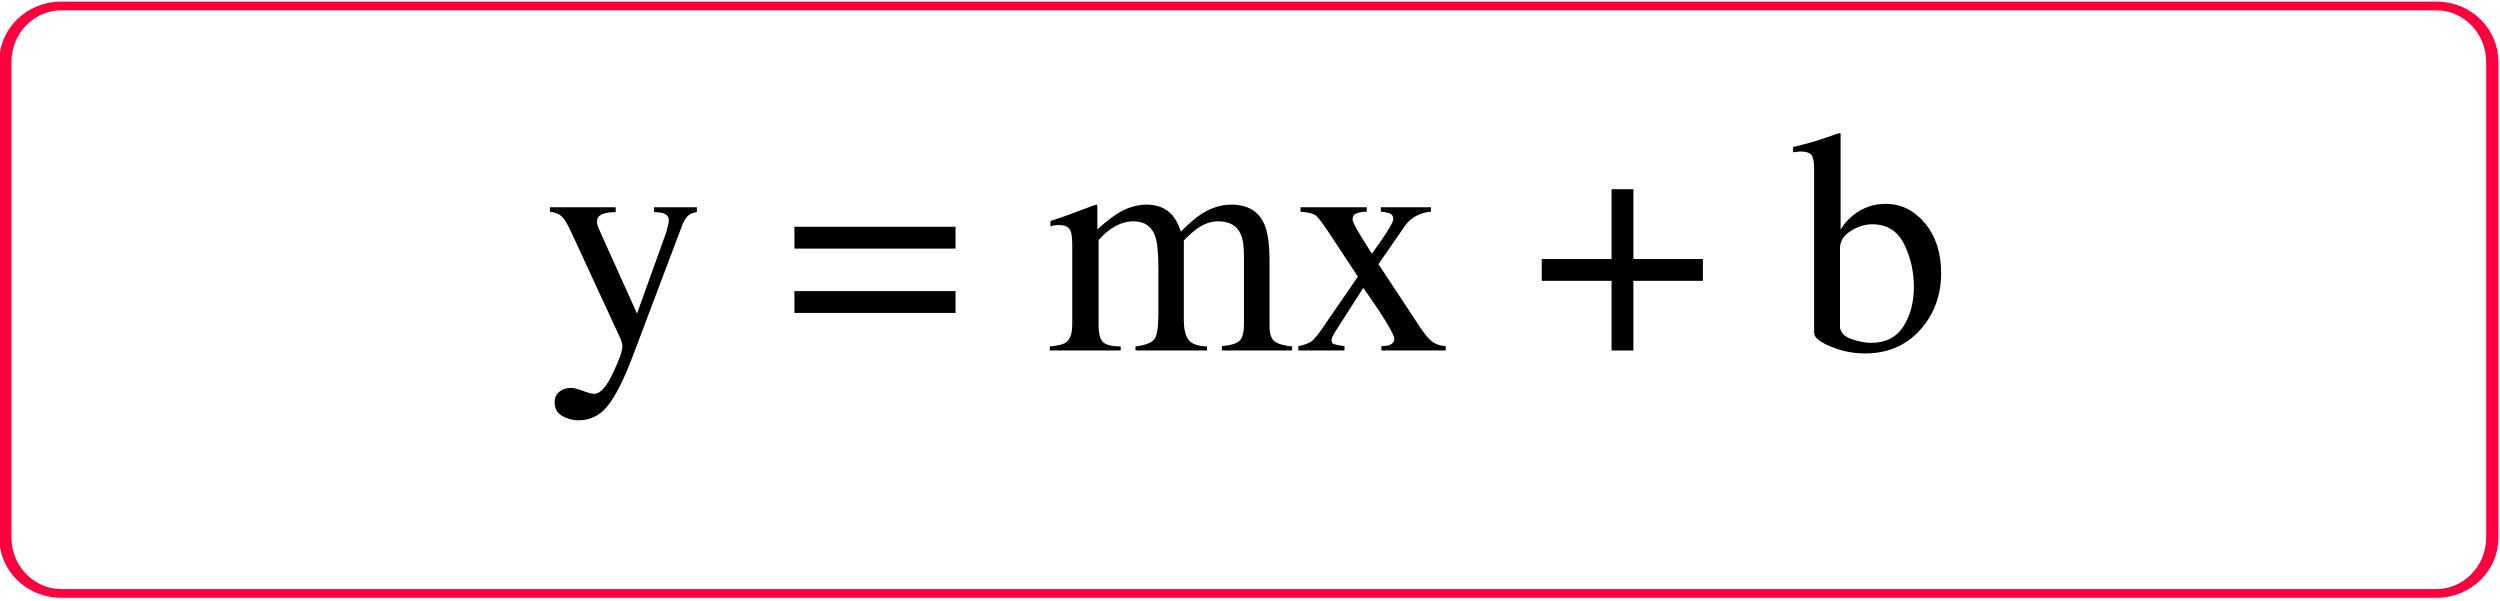
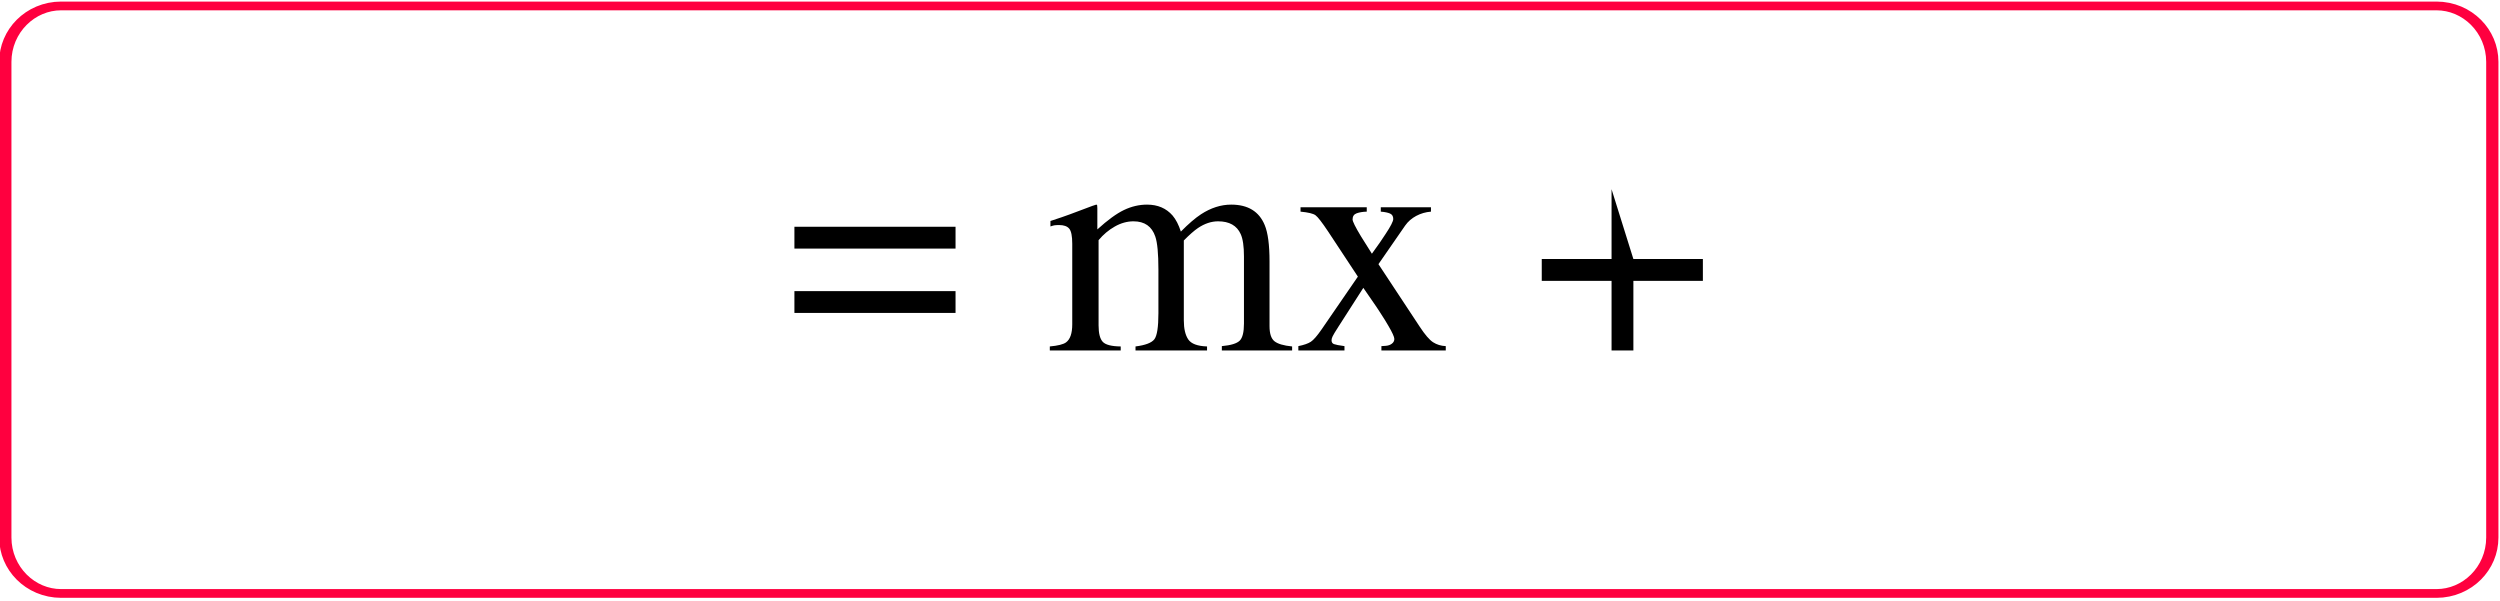
<svg xmlns="http://www.w3.org/2000/svg" xmlns:ns1="http://www.serif.com/" width="100%" height="100%" viewBox="0 0 470 113" version="1.1" xml:space="preserve" style="fill-rule:evenodd;clip-rule:evenodd;stroke-linecap:round;stroke-linejoin:round;stroke-miterlimit:1.5;">
  <g id="orthocecnter-of-a-triangle-formula-step-5" ns1:id="orthocecnter of a triangle formula step 5" transform="matrix(0.48,0,0,0.48,-18.2,-1045.4)">
    <g transform="matrix(6.37,0,0,1,-546.407,320.5)">
-       <path d="M125.543,1938.6L129.586,1938.6L129.586,1940.49C129.267,1940.54 129.031,1940.72 128.877,1941.04C128.584,1941.57 128.437,1942.61 128.437,1944.16C128.437,1944.73 128.453,1945.31 128.485,1945.9C128.516,1946.49 128.574,1947.37 128.657,1948.55L130.899,1980.23L132.7,1948.31C132.719,1947.98 132.75,1947.25 132.791,1946.11C132.833,1944.97 132.854,1944.2 132.854,1943.79C132.854,1942.73 132.796,1941.96 132.681,1941.47C132.566,1940.98 132.419,1940.7 132.24,1940.62L131.943,1940.49L131.943,1938.6L134.578,1938.6L134.578,1940.49C134.316,1940.7 134.12,1941.27 133.989,1942.2C133.858,1943.14 133.745,1944.44 133.649,1946.11L130.631,1997.01C130.107,2005.8 129.606,2012.17 129.126,2016.12C128.647,2020.06 128.041,2022.04 127.306,2022.04C126.948,2022.04 126.613,2021.47 126.3,2020.33C125.987,2019.19 125.831,2017.38 125.831,2014.9C125.831,2013.27 125.925,2011.94 126.113,2010.9C126.302,2009.86 126.54,2009.34 126.827,2009.34C126.993,2009.34 127.241,2009.73 127.57,2010.5C127.898,2011.28 128.133,2011.66 128.274,2011.66C128.631,2011.66 129.008,2009.02 129.404,2003.73C129.8,1998.44 129.998,1994.9 129.998,1993.11C129.998,1992.74 129.989,1992.29 129.97,1991.76C129.95,1991.24 129.928,1990.77 129.903,1990.36L126.837,1948.12C126.619,1945.11 126.429,1943.13 126.267,1942.17C126.104,1941.22 125.863,1940.6 125.543,1940.31L125.543,1938.6Z" style="fill-rule:nonzero;" />
      <path d="M150.483,1971.44L150.483,1979.98L140.576,1979.98L140.576,1971.44L150.483,1971.44ZM150.483,1946.23L150.483,1954.78L140.576,1954.78L140.576,1946.23L150.483,1946.23Z" style="fill-rule:nonzero;" />
      <path d="M156.279,1993.11C156.778,1992.82 157.11,1992.29 157.276,1991.52C157.531,1990.34 157.659,1987.98 157.659,1984.44L157.659,1952.88C157.659,1949.87 157.597,1947.9 157.472,1946.96C157.348,1946.03 157.142,1945.56 156.854,1945.56C156.72,1945.56 156.619,1945.6 156.552,1945.68C156.485,1945.76 156.407,1945.91 156.318,1946.11L156.318,1943.97L157.007,1942.51C157.257,1941.98 157.665,1941.02 158.234,1939.64C158.802,1938.26 159.103,1937.56 159.134,1937.56C159.166,1937.56 159.186,1937.67 159.192,1937.87C159.198,1938.07 159.202,1938.46 159.202,1939.03L159.202,1947.27C159.834,1943.61 160.38,1941.07 160.84,1939.67C161.3,1938.27 161.772,1937.56 162.258,1937.56C162.916,1937.56 163.44,1938.99 163.829,1941.84C164.034,1943.38 164.203,1945.48 164.337,1948.12C164.81,1945.07 165.222,1942.81 165.573,1941.35C166.18,1938.83 166.799,1937.56 167.432,1937.56C168.46,1937.56 169.147,1940.23 169.492,1945.56C169.69,1948.57 169.789,1953.33 169.789,1959.84L169.789,1985.17C169.789,1988.06 169.889,1990.02 170.09,1991.06C170.292,1992.1 170.654,1992.78 171.178,1993.11L171.178,1994.69L166.857,1994.69L166.857,1992.98C167.413,1992.66 167.778,1991.95 167.954,1990.85C168.13,1989.75 168.217,1987.51 168.217,1984.13L168.217,1957.83C168.217,1953.88 168.15,1950.97 168.016,1949.1C167.78,1945.76 167.317,1944.1 166.627,1944.1C166.212,1944.1 165.8,1944.97 165.391,1946.72C165.155,1947.74 164.864,1949.37 164.519,1951.6L164.519,1982.85C164.519,1986.15 164.61,1988.65 164.792,1990.36C164.974,1992.07 165.359,1992.98 165.947,1993.11L165.947,1994.69L161.549,1994.69L161.549,1993.11C162.156,1992.62 162.542,1991.68 162.708,1990.3C162.874,1988.91 162.957,1985.52 162.957,1980.11L162.957,1963.02C162.957,1956.75 162.893,1952.44 162.766,1950.08C162.555,1946.09 162.108,1944.1 161.424,1944.1C161.035,1944.1 160.651,1944.78 160.275,1946.14C159.898,1947.5 159.566,1949.28 159.278,1951.48L159.278,1984.87C159.278,1987.96 159.363,1990.1 159.532,1991.28C159.701,1992.46 160.07,1993.07 160.639,1993.11L160.639,1994.69L156.279,1994.69L156.279,1993.11Z" style="fill-rule:nonzero;" />
      <path d="M175.767,1938.6L175.767,1940.31C175.525,1940.35 175.319,1940.57 175.149,1940.95C174.98,1941.34 174.895,1942.14 174.895,1943.36C174.895,1944.14 175.065,1946.31 175.403,1949.89C175.582,1951.77 175.809,1954.06 176.083,1956.79C176.46,1953.5 176.741,1950.91 176.927,1949.04C177.24,1946.03 177.396,1944.08 177.396,1943.18C177.396,1942.12 177.329,1941.41 177.195,1941.04C177.061,1940.68 176.872,1940.43 176.63,1940.31L176.63,1938.6L179.715,1938.6L179.715,1940.31C179.389,1940.47 179.086,1941.03 178.804,1941.99C178.523,1942.95 178.297,1944.22 178.124,1945.8L176.486,1960.88L179.015,1985.29C179.341,1988.47 179.617,1990.52 179.844,1991.46C180.071,1992.39 180.331,1992.9 180.625,1992.98L180.625,1994.69L176.668,1994.69L176.668,1992.98L176.946,1992.86C177.093,1992.78 177.216,1992.5 177.315,1992.01C177.414,1991.52 177.463,1990.91 177.463,1990.18C177.463,1989.4 177.342,1987.69 177.099,1985.05C176.984,1983.75 176.812,1981.98 176.582,1979.74C176.473,1978.64 176.312,1977.12 176.098,1975.16C175.884,1973.21 175.703,1971.54 175.556,1970.16L174.014,1985.48C173.829,1987.31 173.714,1988.53 173.669,1989.14C173.624,1989.75 173.602,1990.26 173.602,1990.66C173.602,1991.44 173.651,1991.95 173.75,1992.19C173.849,1992.43 174.065,1992.7 174.397,1992.98L174.397,1994.69L171.561,1994.69L171.561,1992.98C171.906,1992.54 172.162,1991.97 172.328,1991.28C172.494,1990.58 172.714,1988.98 172.989,1986.45L175.221,1965.76L173.382,1948C173.011,1944.46 172.756,1942.37 172.615,1941.72C172.475,1941.06 172.168,1940.6 171.695,1940.31L171.695,1938.6L175.767,1938.6Z" style="fill-rule:nonzero;" />
-       <path d="M190.819,1931.52L192.161,1931.52L192.161,1958.87L196.434,1958.87L196.434,1967.41L192.161,1967.41L192.161,1994.69L190.819,1994.69L190.819,1967.41L186.527,1967.41L186.527,1958.87L190.819,1958.87L190.819,1931.52Z" style="fill-rule:nonzero;" />
-       <path d="M201.981,1917.06L201.981,1914.98C202.709,1913.92 203.364,1912.74 203.945,1911.44C204.527,1910.14 204.84,1909.49 204.884,1909.49C204.897,1909.73 204.903,1909.98 204.903,1910.22L204.903,1947.39C205.069,1945.44 205.319,1943.59 205.651,1941.84C206.238,1938.79 206.915,1937.26 207.682,1937.26C208.621,1937.26 209.422,1939.78 210.087,1944.83C210.751,1949.87 211.083,1956.42 211.083,1964.48C211.083,1973.11 210.652,1980.49 209.79,1986.64C208.927,1992.78 207.794,1995.85 206.388,1995.85C205.679,1995.85 204.983,1994.96 204.3,1993.17C203.616,1991.38 203.275,1989.59 203.275,1987.8L203.275,1923.28C203.275,1920.92 203.224,1919.24 203.121,1918.25C203.019,1917.25 202.783,1916.75 202.412,1916.75L201.981,1917.06ZM204.865,1985.78C204.923,1987.9 205.172,1989.41 205.612,1990.33C206.053,1991.25 206.44,1991.7 206.772,1991.7C207.666,1991.7 208.329,1989.57 208.76,1985.29C209.191,1981.02 209.407,1975.85 209.407,1969.79C209.407,1963.73 209.205,1958.12 208.803,1952.98C208.4,1947.83 207.749,1945.26 206.848,1945.26C206.395,1945.26 205.951,1946.14 205.517,1947.91C205.082,1949.68 204.865,1951.93 204.865,1954.65L204.865,1985.78Z" style="fill-rule:nonzero;" />
+       <path d="M190.819,1931.52L192.161,1958.87L196.434,1958.87L196.434,1967.41L192.161,1967.41L192.161,1994.69L190.819,1994.69L190.819,1967.41L186.527,1967.41L186.527,1958.87L190.819,1958.87L190.819,1931.52Z" style="fill-rule:nonzero;" />
    </g>
    <g transform="matrix(0.395,0,0,0.282,23.016,1684.77)">
      <path d="M2509,1834.63C2509,1791.79 2484.18,1757 2453.6,1757L98.4,1757C67.824,1757 43,1791.79 43,1834.63L43,2495.37C43,2538.21 67.824,2573 98.4,2573L2453.6,2573C2484.18,2573 2509,2538.21 2509,2495.37L2509,1834.63Z" style="fill:none;stroke:rgb(255,0,63);stroke-width:12.14px;" />
    </g>
  </g>
</svg>